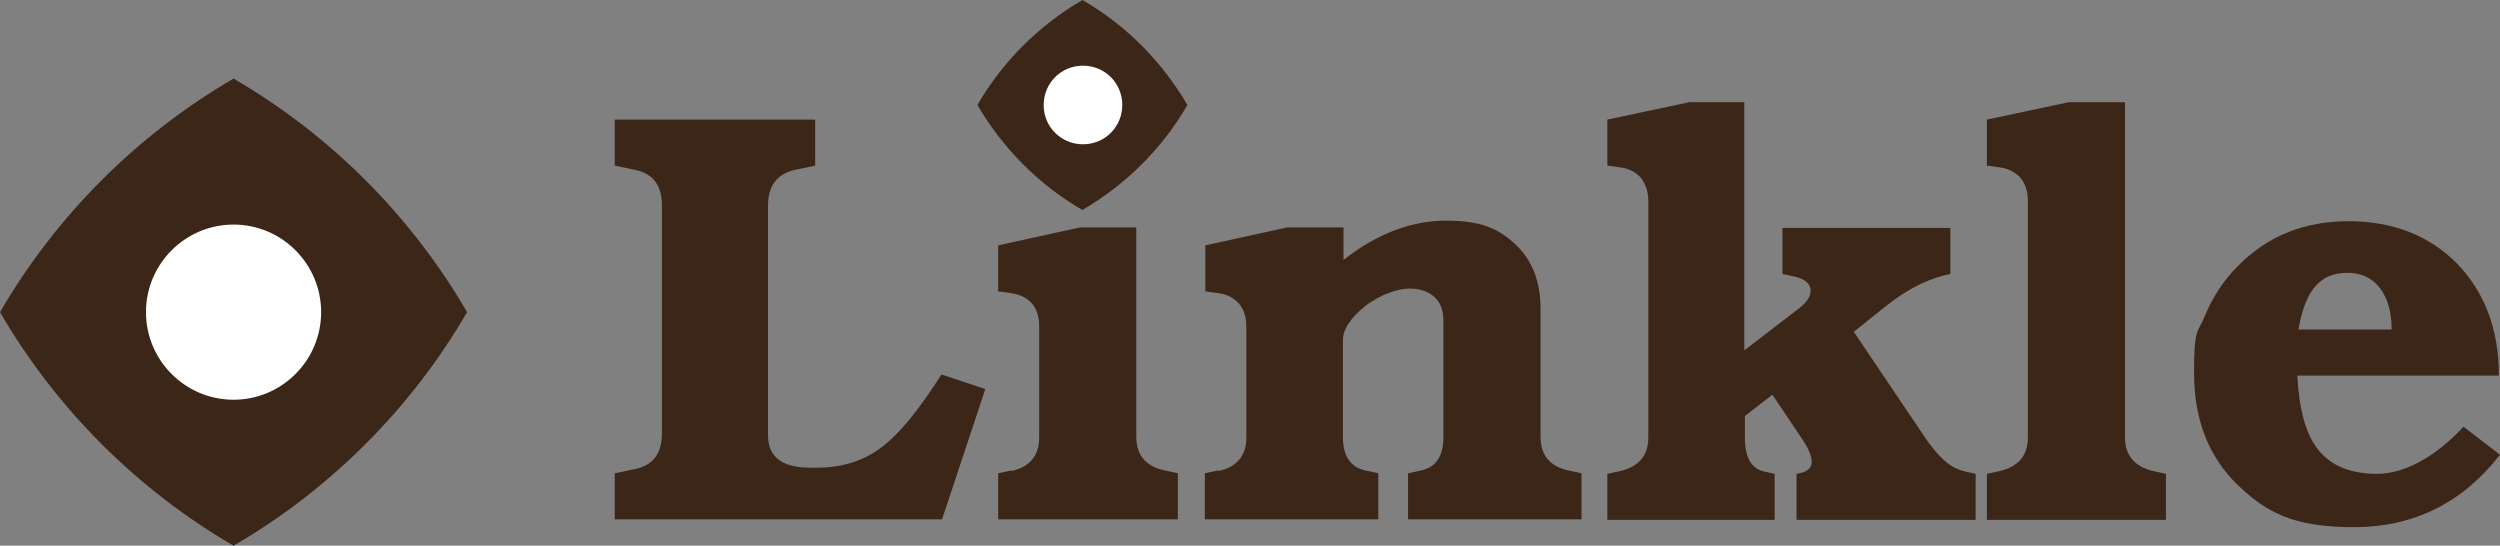
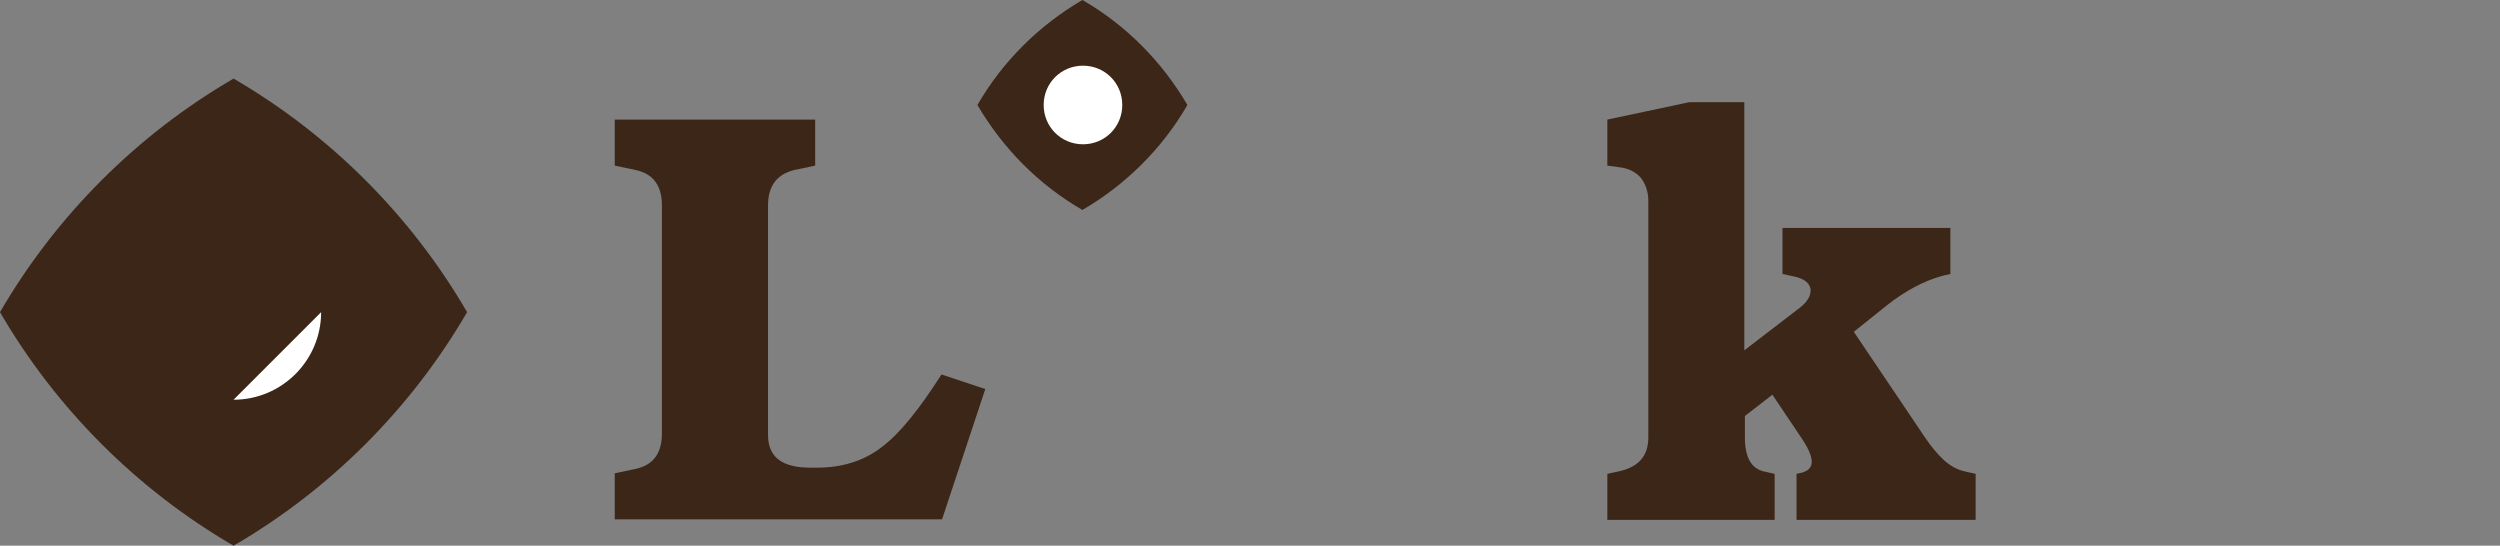
<svg xmlns="http://www.w3.org/2000/svg" version="1.1" viewBox="0 0 445.3 97.2">
  <rect x="0" y="0" width="445.3" height="97.2" fill="#808080" stroke="none" />
  <defs>
    <style>
      .cls-1 {
        fill: #fff;
      }

      .cls-2 {
        fill: #3c2618;
      }
    </style>
  </defs>
  <g>
    <g id="_レイヤー_1">
      <g>
        <path class="cls-2" d="M211.5,18.7c-4.5-7.7-10.9-14.2-18.7-18.7-7.7,4.5-14.2,10.9-18.7,18.7,4.5,7.7,10.9,14.2,18.7,18.7,7.7-4.5,14.2-10.9,18.7-18.7Z" />
        <path class="cls-2" d="M141.4,30.3c-3.1.8-4.6,2.9-4.6,6.3v40.9c0,3.9,2.5,5.8,7.5,5.8h1.2c4.5,0,8.4-1.2,11.6-3.7,3.2-2.4,6.7-6.8,10.6-12.9l7.8,2.6-7.7,23.2h-58.3v-8.2l3.8-.8c3.1-.7,4.6-2.8,4.6-6.3v-40.6c0-3.5-1.5-5.6-4.6-6.3l-3.8-.8v-8.2h35.7v8.2l-3.8.8h0Z" />
-         <path class="cls-2" d="M180.1,83.9c3.3-.7,5-2.7,5-6v-19.7c0-3.5-1.7-5.5-5.1-6l-2.2-.3v-8.2l14.6-3.2h10v37.3c0,3.3,1.7,5.3,5.1,6l2.3.5v8.2h-32v-8.2l2.3-.5h0Z" />
-         <path class="cls-2" d="M217,83.9c3.3-.7,5-2.7,5-6v-19.7c0-1.7-.4-3-1.3-4.1-.9-1-2.1-1.7-3.8-1.9l-2.2-.3v-8.2l14.6-3.2h10v5.8c6-4.7,12.1-7,18.3-7s9.3,1.4,12.3,4.2c3,2.8,4.5,6.6,4.5,11.5v22.8c0,3.3,1.7,5.3,5,6l2.3.5v8.2h-30.9v-8.2l2.3-.5c2.7-.6,4-2.5,4-6v-20.6c0-1.9-.5-3.3-1.6-4.3-1.1-1-2.6-1.5-4.5-1.5s-5.1,1-7.8,3.1c-2.6,2.1-4,4.1-4,6.1v17.2c0,3.4,1.3,5.4,4,6l2.3.5v8.2h-30.9v-8.2l2.3-.5h0Z" />
        <path class="cls-2" d="M300.7,18.2h10v44.2l9.9-7.6c1.4-1.1,2-2.2,1.9-3.3-.2-1.1-1.1-1.8-2.7-2.2l-2.3-.5v-8.2h29.9v8.2l-1.3.3c-3.4.9-6.7,2.7-9.9,5.2l-6,4.8,12.4,18.4c1.3,2,2.6,3.5,3.7,4.5,1.1,1,2.4,1.7,3.8,2l1.8.4v8.2h-31.9v-8.2l.9-.2c2.3-.6,2.4-2.4.3-5.7l-5.5-8.2-4.9,3.8v3.8c0,3.5,1.1,5.6,3.5,6.1l1.8.4v8.2h-29.8v-8.2l2.3-.5c3.3-.8,5-2.7,5-6v-42.1c0-1.7-.5-3-1.3-4.1-.9-1-2.1-1.7-3.8-1.9l-2.2-.3v-8.2l14.6-3.1h0Z" />
-         <path class="cls-2" d="M356.2,83.9c3.3-.8,5-2.7,5-6v-42.1c0-1.7-.4-3-1.3-4.1-.9-1-2.1-1.7-3.8-1.9l-2.2-.3v-8.2l14.6-3.1h10v59.7c0,3.2,1.7,5.2,5,6l2.3.5v8.2h-31.9v-8.2l2.3-.5h0Z" />
-         <path class="cls-2" d="M445.3,81c-6.7,8.6-15.4,12.9-26,12.9s-15.5-2.5-20.7-7.5c-5.2-5-7.8-11.7-7.8-20s.7-7,2-10.3c1.4-3.3,3.3-6.2,5.8-8.7,5.3-5.4,11.9-8,19.7-8s14.4,2.5,19.4,7.6c4.9,5.1,7.4,11.7,7.4,19.9h-35.9c.3,6,1.5,10.5,3.8,13.3,2.3,2.8,5.7,4.2,10.4,4.2s10.2-2.8,15.4-8.4l6.5,5h0ZM409.4,58.7h16.6c0-3.1-.7-5.6-2.1-7.4-1.4-1.8-3.3-2.7-5.8-2.7s-4.3.8-5.7,2.4c-1.4,1.6-2.4,4.2-3,7.7h0Z" />
        <path class="cls-1" d="M199.9,18.7c0,3.9-3.1,7-7,7s-7-3.1-7-7,3.1-7,7-7,7,3.1,7,7Z" />
        <path class="cls-2" d="M83.2,55.6c-10-17.2-24.4-31.6-41.6-41.6C24.4,24,10,38.4,0,55.6c10,17.2,24.4,31.6,41.6,41.6,17.2-10,31.6-24.4,41.6-41.6Z" />
-         <path class="cls-1" d="M57.2,55.6c0,8.6-7,15.6-15.6,15.6s-15.6-7-15.6-15.6,7-15.6,15.6-15.6,15.6,7,15.6,15.6Z" />
+         <path class="cls-1" d="M57.2,55.6c0,8.6-7,15.6-15.6,15.6Z" />
      </g>
    </g>
  </g>
</svg>